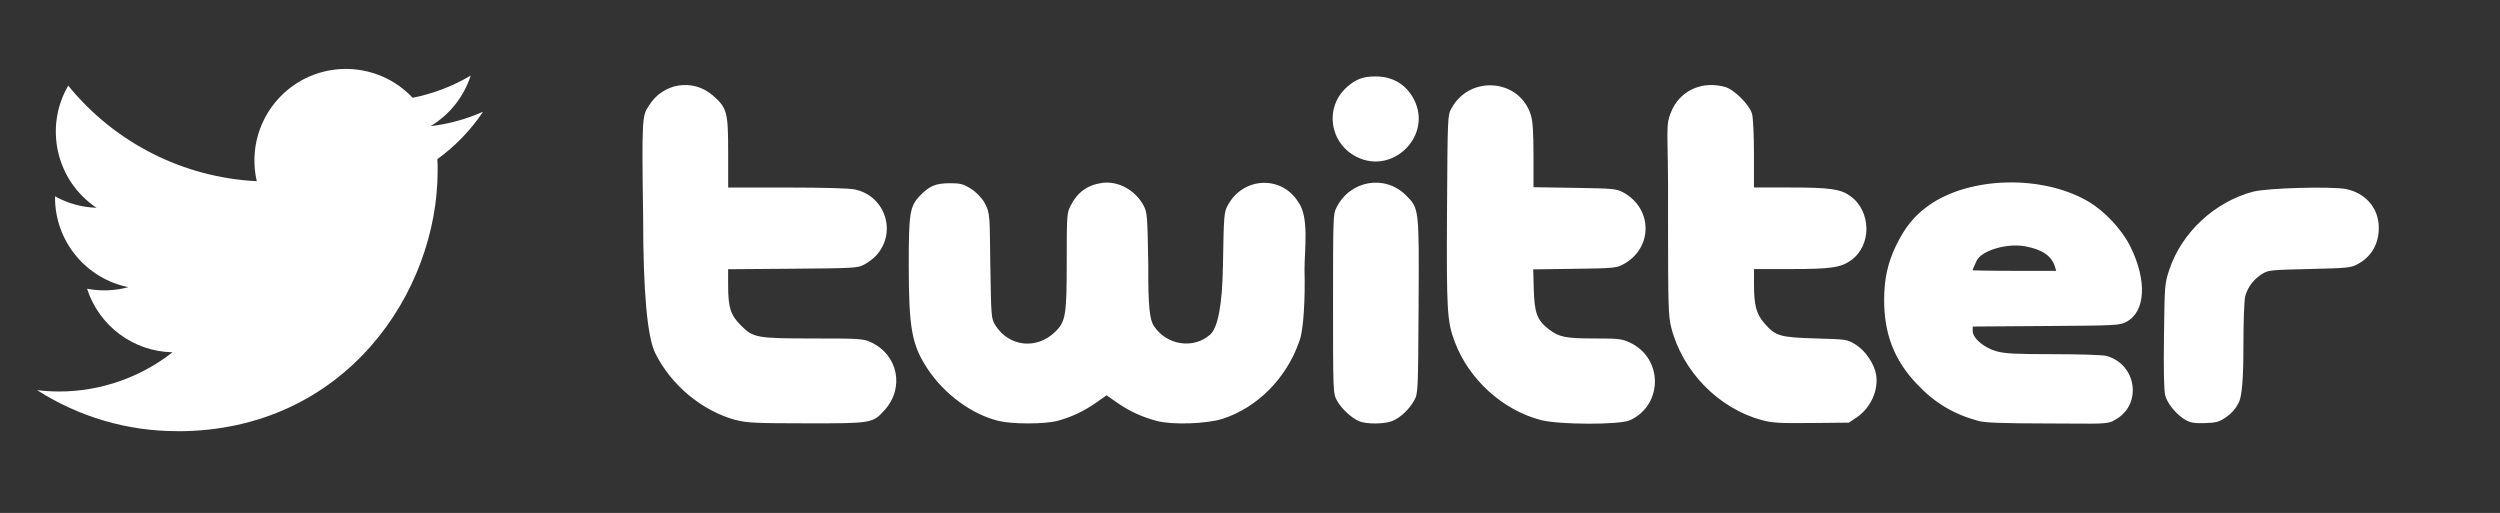
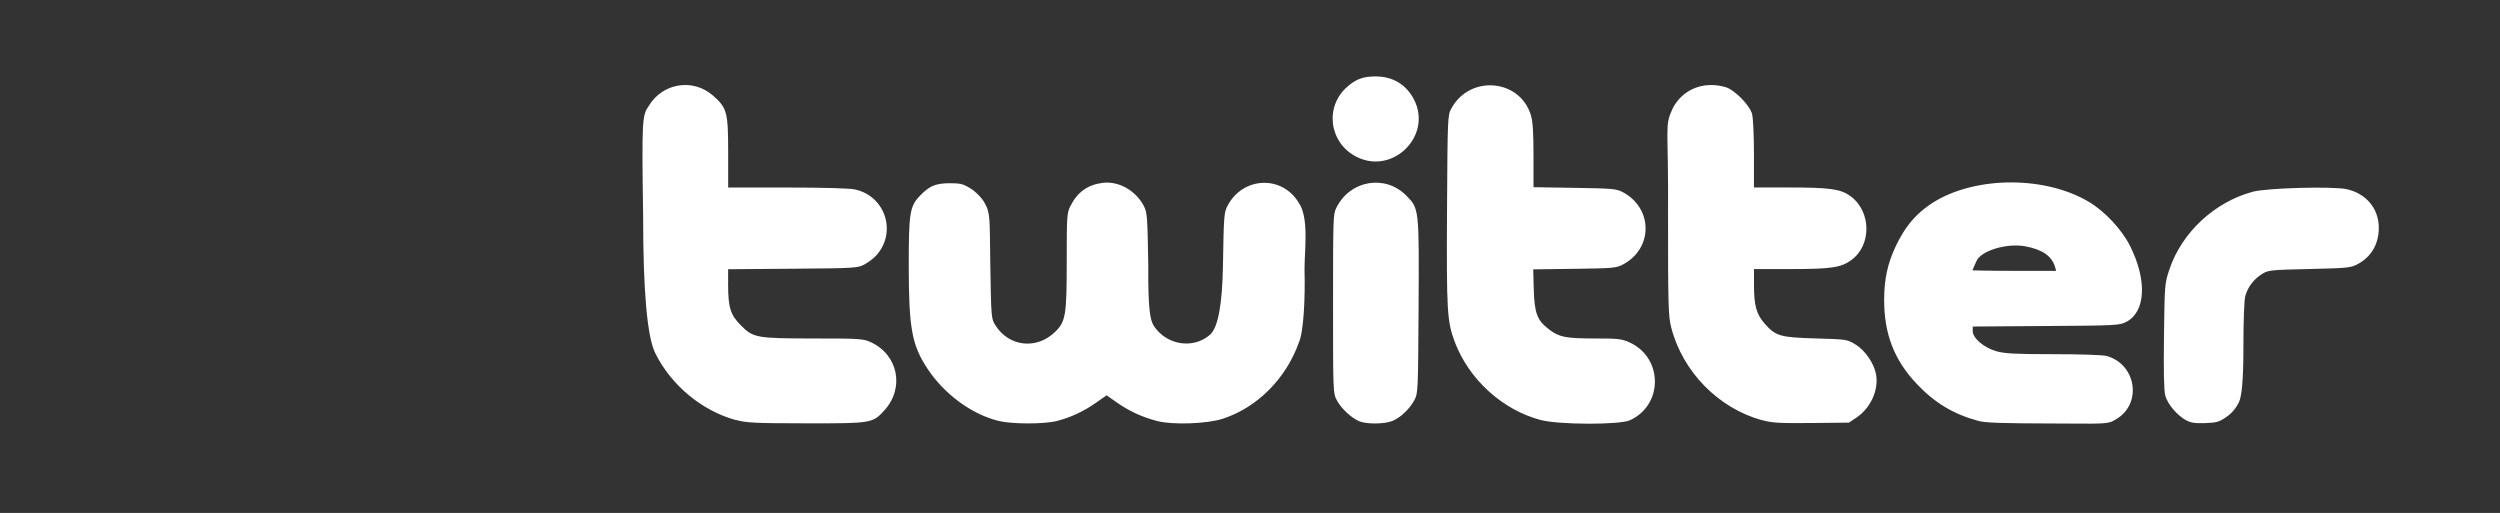
<svg xmlns="http://www.w3.org/2000/svg" id="_レイヤー_2" viewBox="0 0 539.78 110.75">
  <rect x="0" y="0" width="539.78" height="110.75" fill="#333333" stroke="none" />
  <defs>
    <style>.cls-1{fill:none;}.cls-2{fill:#fff;}</style>
  </defs>
  <g id="_レイヤー_1-2">
    <g id="layer1">
      <g id="g4147">
        <path id="path4223" class="cls-2" d="m158.92,90.71c-7.3-1.97-14-7.51-17.43-14.43q-2.63-5.3-2.63-29.62c-.31-21.07-.19-21.75,1.21-23.78,2.98-4.98,9.56-6.04,13.88-2.24,3.03,2.67,3.27,3.57,3.27,12.29v7.56h12.72c7.78,0,13.46.16,14.63.41,6.64,1.42,9.16,9.36,4.55,14.33-.54.59-1.66,1.43-2.49,1.87-1.45.78-1.98.81-15.46.92l-13.96.11v3.37c0,4.91.51,6.51,2.79,8.79,2.66,2.66,3.37,2.78,15.84,2.79,9.67,0,10.54.06,12.11.77,5.94,2.69,7.42,9.84,3.04,14.7-2.56,2.84-2.73,2.87-16.91,2.85-11.07-.01-12.86-.1-15.16-.72h0Zm56.66.16c-5.77-1.4-11.72-5.78-15.35-11.3-3.35-5.09-4-8.67-4.02-22.05-.01-11.54.22-12.99,2.44-15.28,2.05-2.12,3.36-2.66,6.39-2.68,2.31,0,2.89.14,4.49,1.12,1.14.7,2.27,1.83,2.97,2.97,1.41,2.44,1.15,3.46,1.32,13.48.18,11.41.21,11.68,1.07,13.06,2.91,4.68,8.92,5.36,12.91,1.48,2.3-2.24,2.52-3.56,2.52-15.34,0-9.69.04-10.34.79-11.83,1.5-2.99,3.67-4.57,6.88-5.01,3.44-.47,7.14,1.56,8.92,4.88.79,1.48.84,2.09,1.02,13.01-.06,9.09.36,11.75,1.22,13.02,2.74,4.14,8.51,5.03,12.11,1.87q2.58-2.27,2.79-14.92c.18-10.87.23-11.51,1.02-12.98,3.3-6.2,11.64-6.59,15.27-.71,2.35,3.25,1.32,10.14,1.32,14.58.17,5.84-.17,13.33-1.19,15.64-2.78,7.84-8.97,14.08-16.42,16.52-3.38,1.11-10.82,1.38-14.18.51-3.23-.84-6.03-2.12-8.7-3.99l-2.24-1.57-2.24,1.57c-2.7,1.9-5.44,3.18-8.43,3.96-2.79.72-9.67.72-12.67,0h0Zm77.83.05c-1.71-.74-3.84-2.75-4.77-4.49-.81-1.52-.82-1.69-.82-20.83s.03-19.37.74-20.78c2.92-5.89,10.45-7.21,15.02-2.64,2.84,2.84,2.83,2.77,2.71,24.03-.11,18.35-.12,18.72-.92,20.19-1.05,1.94-2.95,3.74-4.71,4.48-1.7.71-5.68.74-7.26.05h0Zm39.33-.21c-8.33-2.18-15.58-8.77-18.65-16.92-1.65-4.4-1.78-6.64-1.66-28.43.12-20.1.13-20.45.93-21.92,3.97-7.36,14.83-6.42,17.19,1.47.4,1.33.55,3.75.55,8.68v6.83l8.9.14c8.23.13,9.01.2,10.4.94,6.51,3.48,6.54,12.12.05,15.59-1.46.78-2.11.84-10.48.95l-8.93.12.12,4.37c.15,5.1.73,6.63,3.26,8.57,2.22,1.7,3.61,1.98,9.98,1.98,5.11,0,5.79.09,7.52.89,7.2,3.35,7.19,13.5-.01,16.77-2.23,1.01-15.26.98-19.17-.04h0Zm47.71.02c-9.44-2.58-17.19-10.51-19.63-20.09-.6-2.35-.67-4.73-.67-23.97.14-19.98-.85-19.19,1.02-23.31,2.15-4.09,6.6-5.89,11.31-4.58,1.96.54,5.26,3.85,5.81,5.81.23.82.41,4.65.41,8.68v7.21h7.63c8.74,0,11.06.32,13.17,1.84,4.56,3.28,4.66,10.62.2,13.85-2.23,1.61-4.34,1.92-13.14,1.92h-7.85v3.39c0,4.47.51,6.35,2.28,8.36,2.41,2.74,3.31,3,11.05,3.23,6.74.2,6.79.2,8.62,1.33,2.1,1.3,4.04,4.16,4.42,6.52.55,3.41-1.24,7.25-4.32,9.29l-1.57,1.04-8.09.08c-6.9.07-8.46-.02-10.64-.62h0Zm46.78.17c-5.48-1.48-9.52-3.91-13.47-8.11-4.8-5.1-6.96-10.73-6.95-18.06,0-4.48.78-7.98,2.56-11.69,1.89-3.91,3.95-6.47,7-8.64,8.87-6.33,24.63-6.72,34.56-.87,3.55,2.1,7.25,6.06,9.05,9.72,3.64,7.38,3.27,14.07-.89,16.25-1.44.75-2.11.79-17.33.89l-15.83.11v.98c0,1.53,2.44,3.61,5.13,4.36,1.83.51,4.04.63,12.32.63,5.61,0,10.7.17,11.45.38,6.45,1.79,7.74,10.34,2.07,13.66-1.84,1.24-2.95.93-14.7.92-9.74-.02-13.56-.15-14.96-.53h0Zm16.48-33.27c-.71-2.36-2.73-3.76-6.43-4.45-3.93-.73-9.44.9-10.5,3.11-.47.97-.91,2.08-.91,2.08,0,0,3.27.11,9.08.11h9.01l-.25-.84Zm28.28,33.1c-1.93-1.05-3.99-3.49-4.48-5.31-.29-1.06-.38-5.22-.28-12.86.14-11.12.15-11.33,1.16-14.36,2.66-7.99,9.78-14.61,18.05-16.81,3.04-.81,17.09-1.19,20.15-.56,4.25.89,7.02,4.17,7.02,8.34,0,3.55-1.61,6.3-4.64,7.9-1.42.75-2.24.83-10.35,1.01-8.41.19-8.87.24-10.22,1.08-1.78,1.11-3.08,2.82-3.61,4.74-.25.9-.41,5.37-.41,11.26q0,9.76-.98,11.72c-.66,1.32-1.54,2.35-2.72,3.16-1.53,1.06-2.09,1.22-4.55,1.31-2.21.08-3.1-.06-4.15-.63h0Zm-179.04-56.84c-5.95-2.96-7.03-10.79-2.09-15.13,1.92-1.69,3.47-2.26,6.14-2.26,3.73,0,6.62,1.74,8.3,4.99,4,7.77-4.5,16.31-12.35,12.4h0Z" />
      </g>
    </g>
-     <path class="cls-2" d="m94.43,34.36c.06.85.06,1.7.06,2.55,0,26.1-19.87,56.2-56.2,56.2v-.02c-10.73.02-21.24-3.06-30.27-8.85,1.56.19,3.13.28,4.7.29,8.89,0,17.53-2.98,24.53-8.47-8.45-.16-15.86-5.67-18.45-13.72,2.96.57,6.01.45,8.92-.34-9.21-1.86-15.84-9.96-15.84-19.36v-.25c2.75,1.53,5.82,2.38,8.96,2.47-8.68-5.8-11.35-17.35-6.11-26.37,10.03,12.34,24.82,19.84,40.71,20.63-1.59-6.86.58-14.05,5.71-18.87,7.95-7.48,20.47-7.09,27.94.86,4.42-.87,8.66-2.5,12.54-4.79-1.47,4.57-4.56,8.46-8.68,10.92,3.91-.46,7.74-1.51,11.34-3.11-2.65,3.97-5.99,7.43-9.86,10.23h0Z" />
    <rect class="cls-1" width="539.78" height="110.75" />
  </g>
</svg>